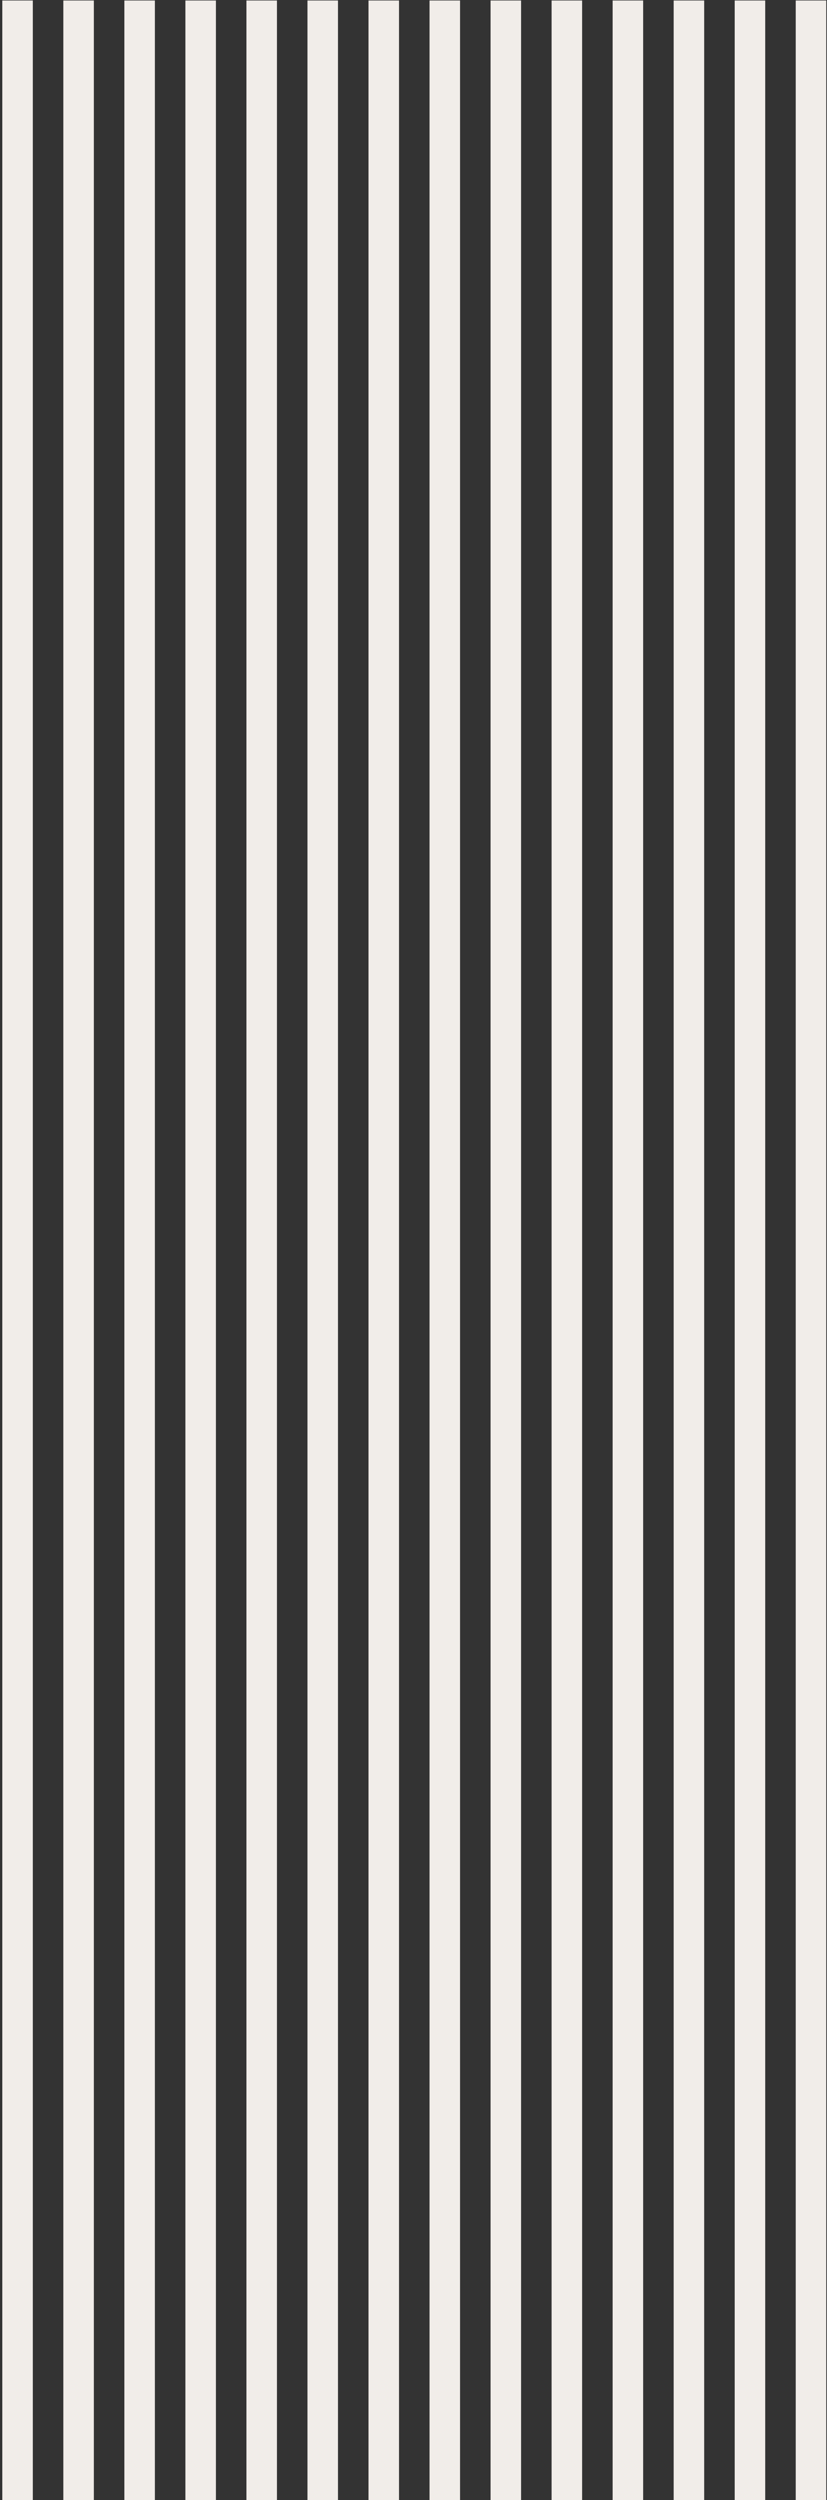
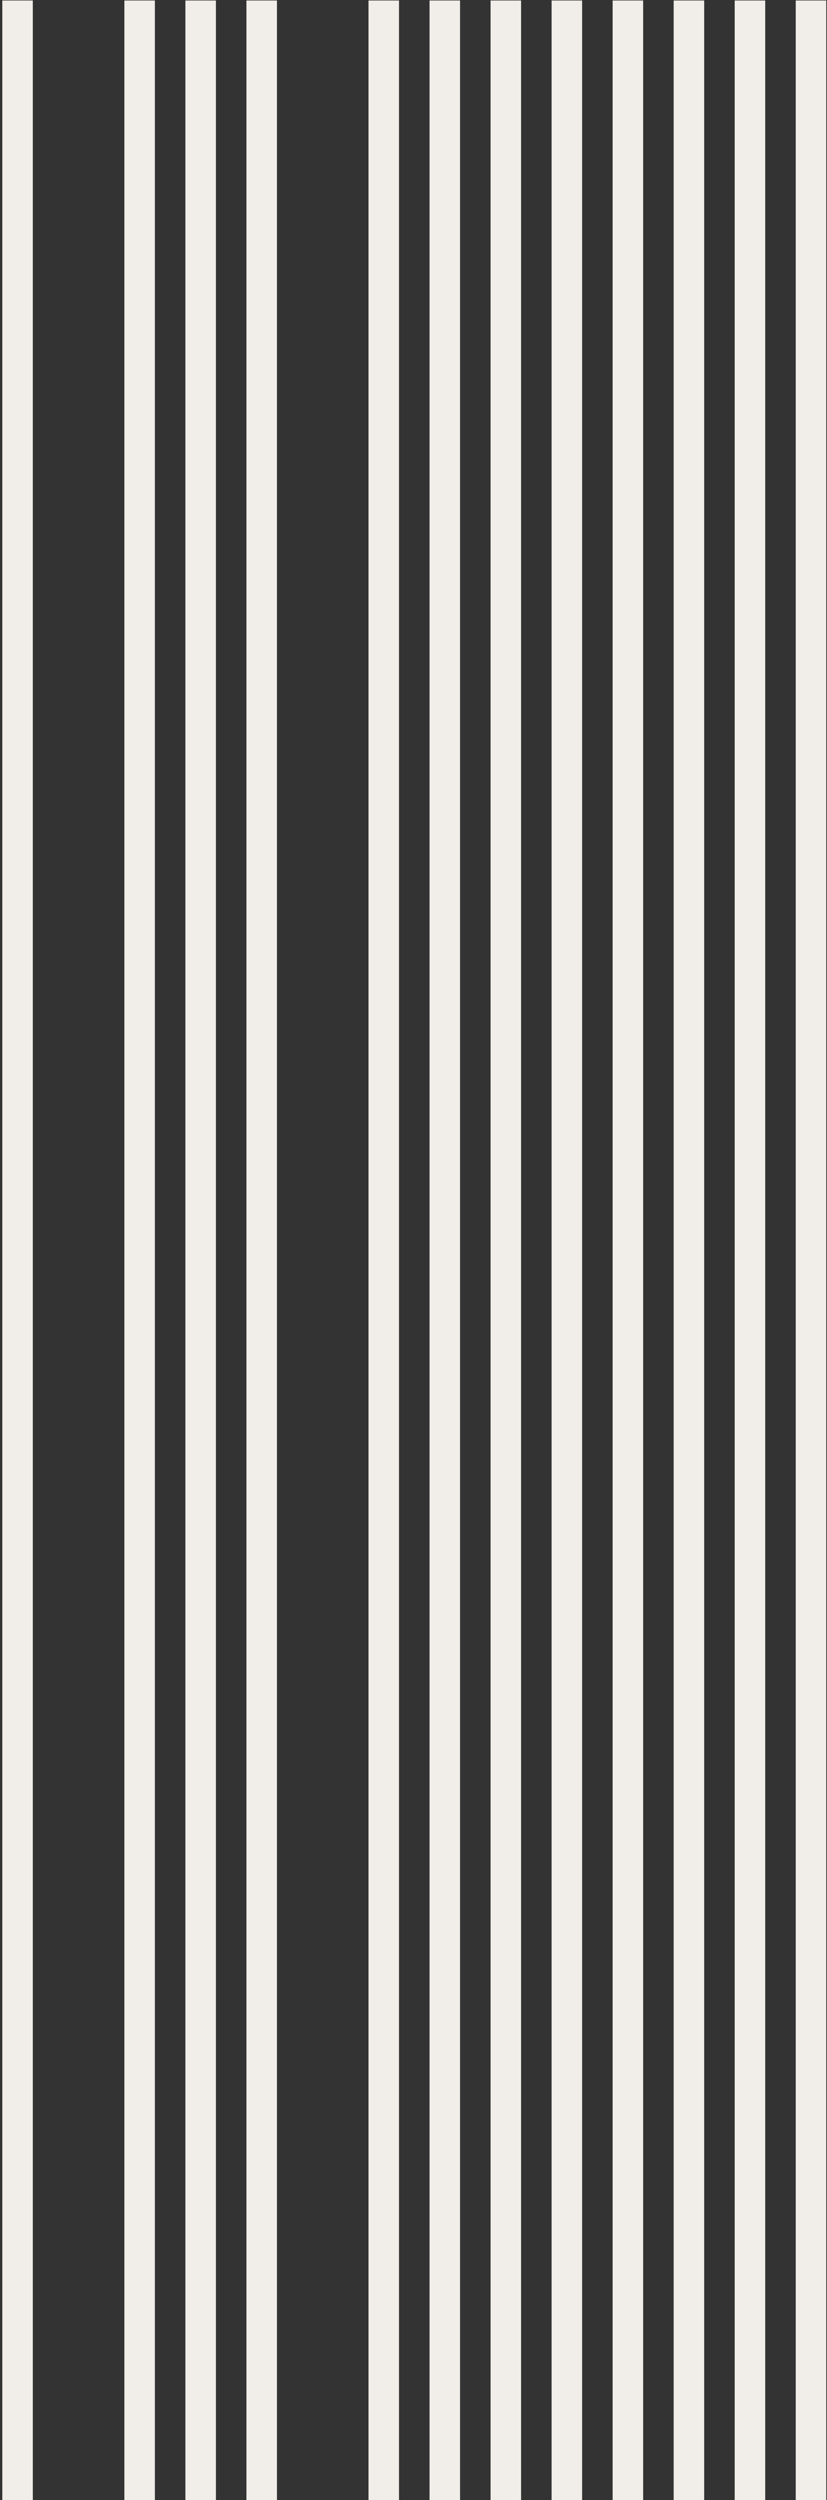
<svg xmlns="http://www.w3.org/2000/svg" width="271" height="819" viewBox="0 0 271 819" fill="none">
  <rect x="0" y="0" width="271" height="819" fill="#333333" stroke="none" />
  <line x1="5.754" y1="0.166" x2="5.754" y2="819" stroke="#F1EDE9" stroke-width="10" />
-   <line x1="25.754" y1="0.166" x2="25.754" y2="819" stroke="#F1EDE9" stroke-width="10" />
  <line x1="45.754" y1="0.166" x2="45.754" y2="819" stroke="#F1EDE9" stroke-width="10" />
  <line x1="65.754" y1="0.166" x2="65.754" y2="819" stroke="#F1EDE9" stroke-width="10" />
  <line x1="125.754" y1="0.166" x2="125.754" y2="819" stroke="#F1EDE9" stroke-width="10" />
  <line x1="165.754" y1="0.166" x2="165.754" y2="819" stroke="#F1EDE9" stroke-width="10" />
  <line x1="205.754" y1="0.166" x2="205.754" y2="819" stroke="#F1EDE9" stroke-width="10" />
  <line x1="245.754" y1="0.166" x2="245.754" y2="819" stroke="#F1EDE9" stroke-width="10" />
  <line x1="85.754" y1="0.166" x2="85.754" y2="819" stroke="#F1EDE9" stroke-width="10" />
-   <line x1="105.754" y1="0.166" x2="105.754" y2="819" stroke="#F1EDE9" stroke-width="10" />
  <line x1="145.754" y1="0.166" x2="145.754" y2="819" stroke="#F1EDE9" stroke-width="10" />
  <line x1="185.754" y1="0.166" x2="185.754" y2="819" stroke="#F1EDE9" stroke-width="10" />
  <line x1="225.754" y1="0.166" x2="225.754" y2="819" stroke="#F1EDE9" stroke-width="10" />
  <line x1="265.754" y1="0.166" x2="265.754" y2="819" stroke="#F1EDE9" stroke-width="10" />
</svg>